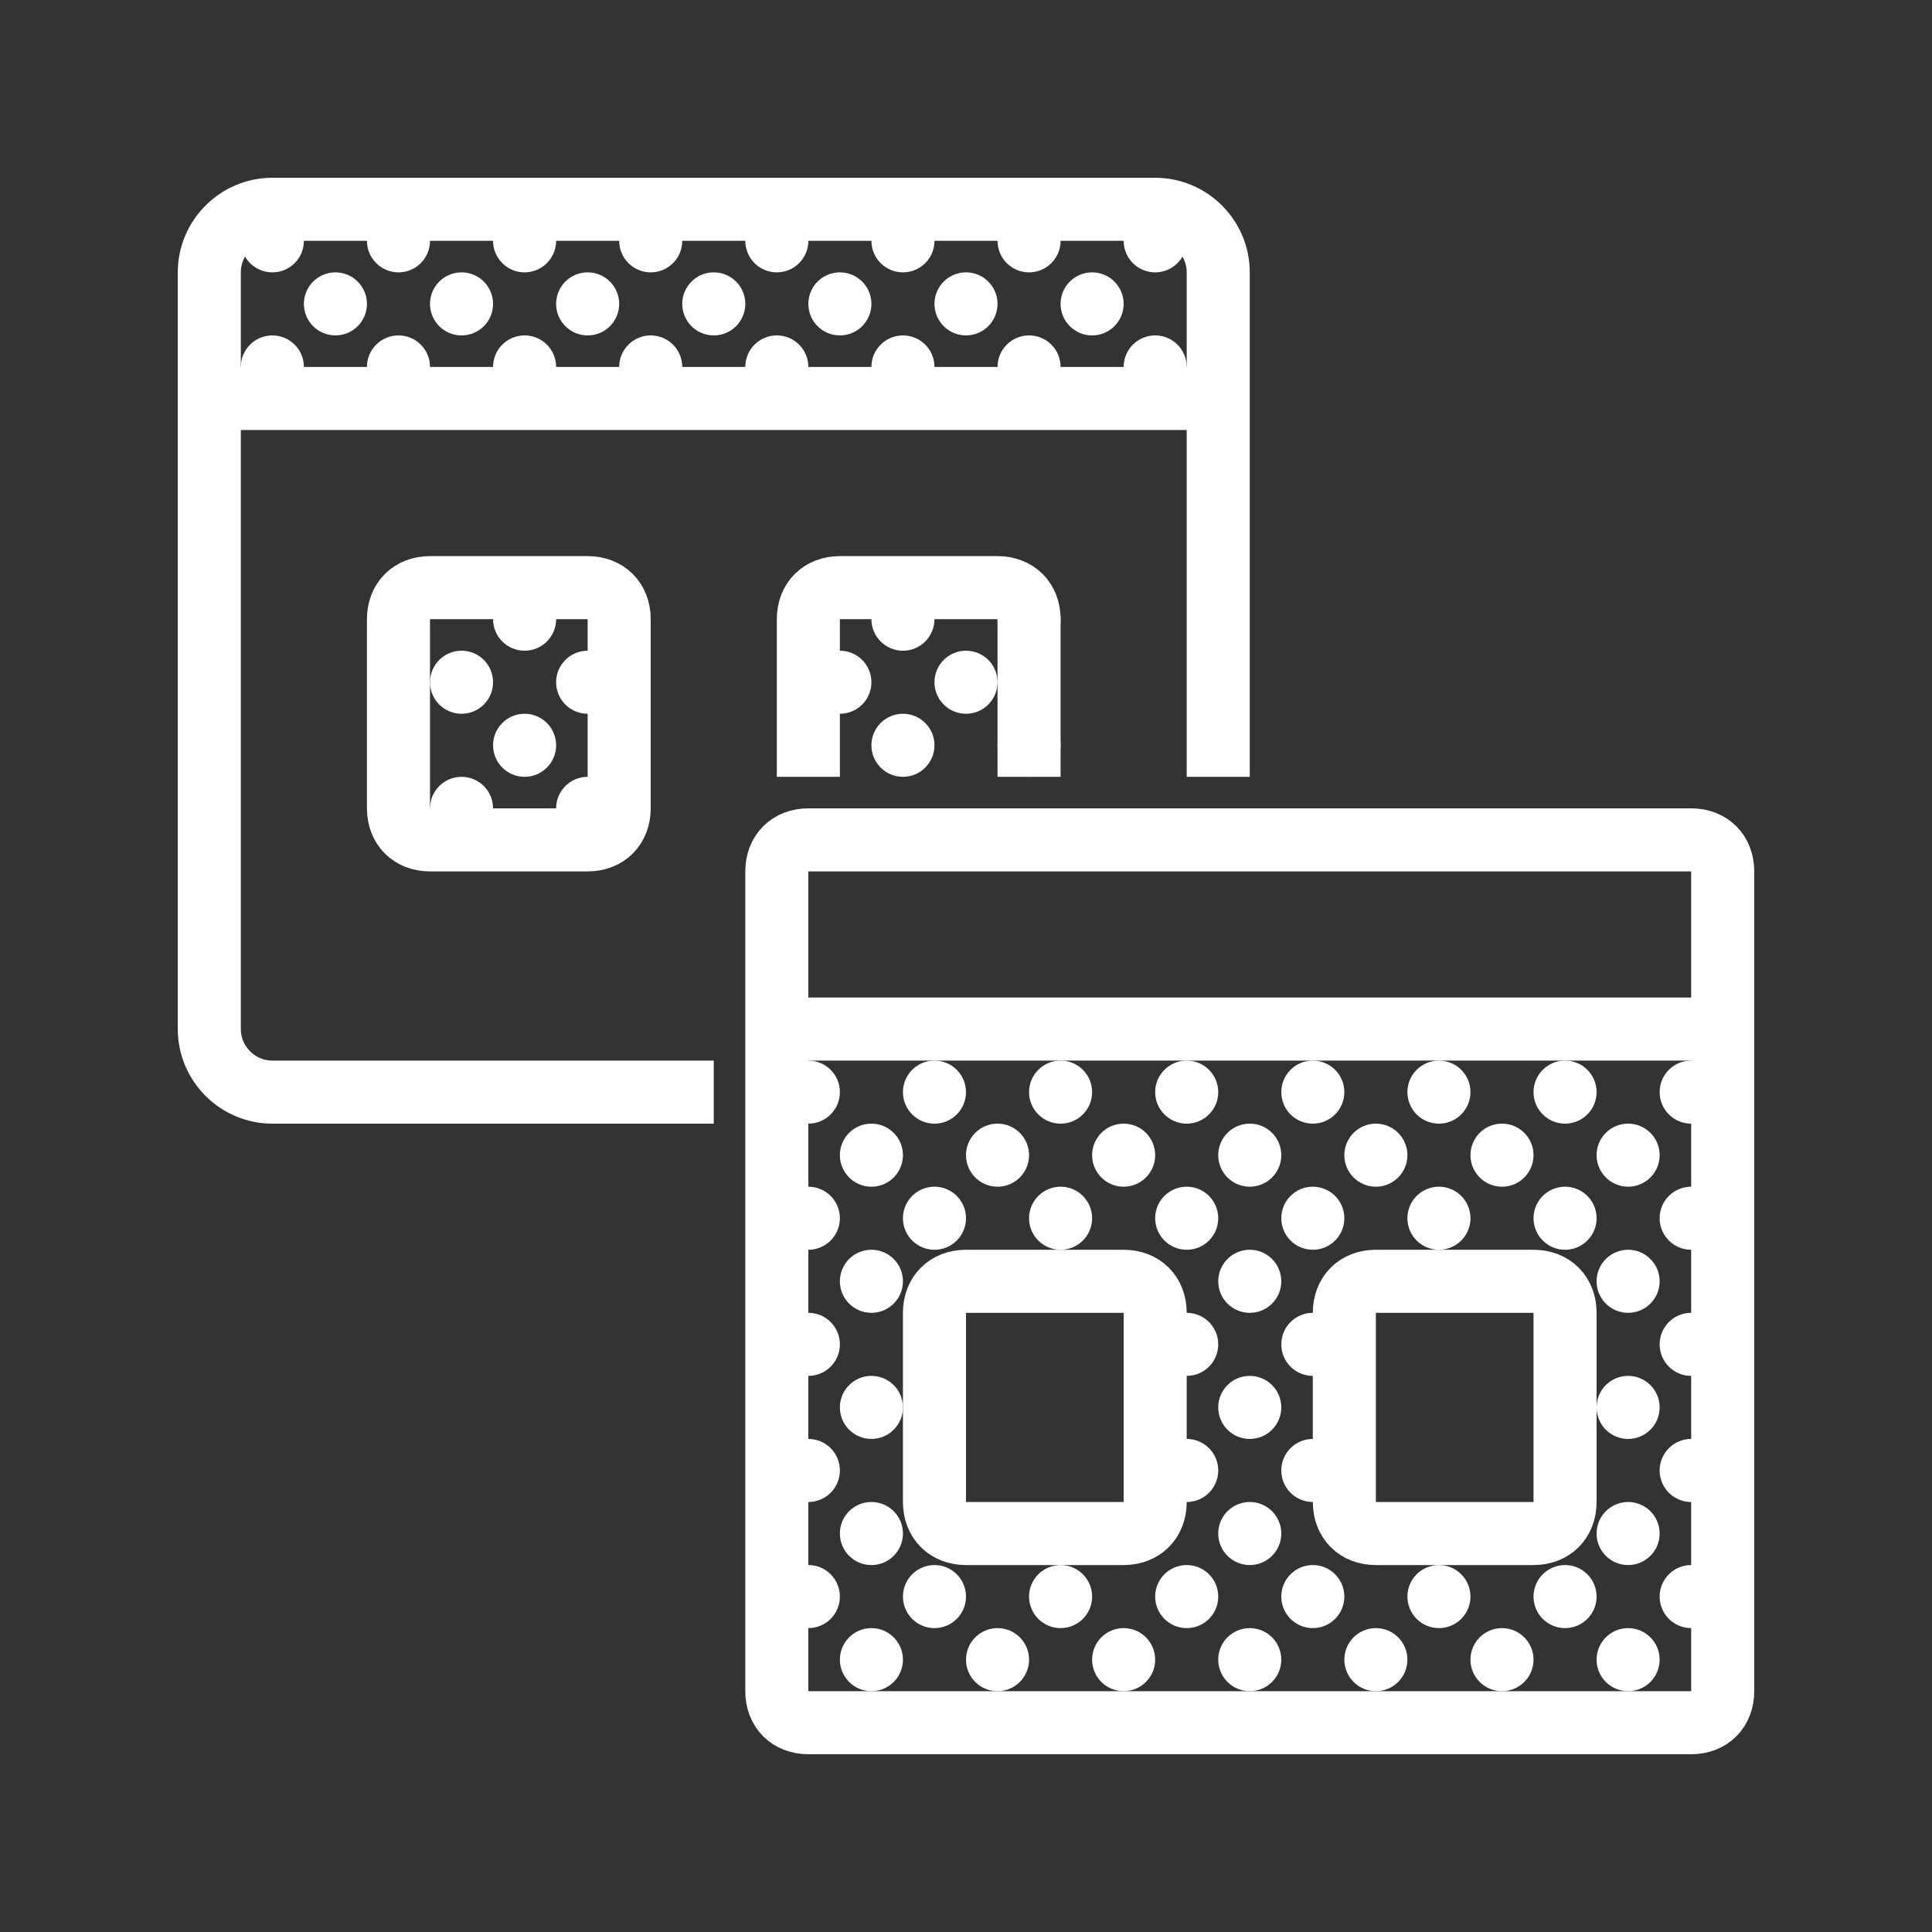
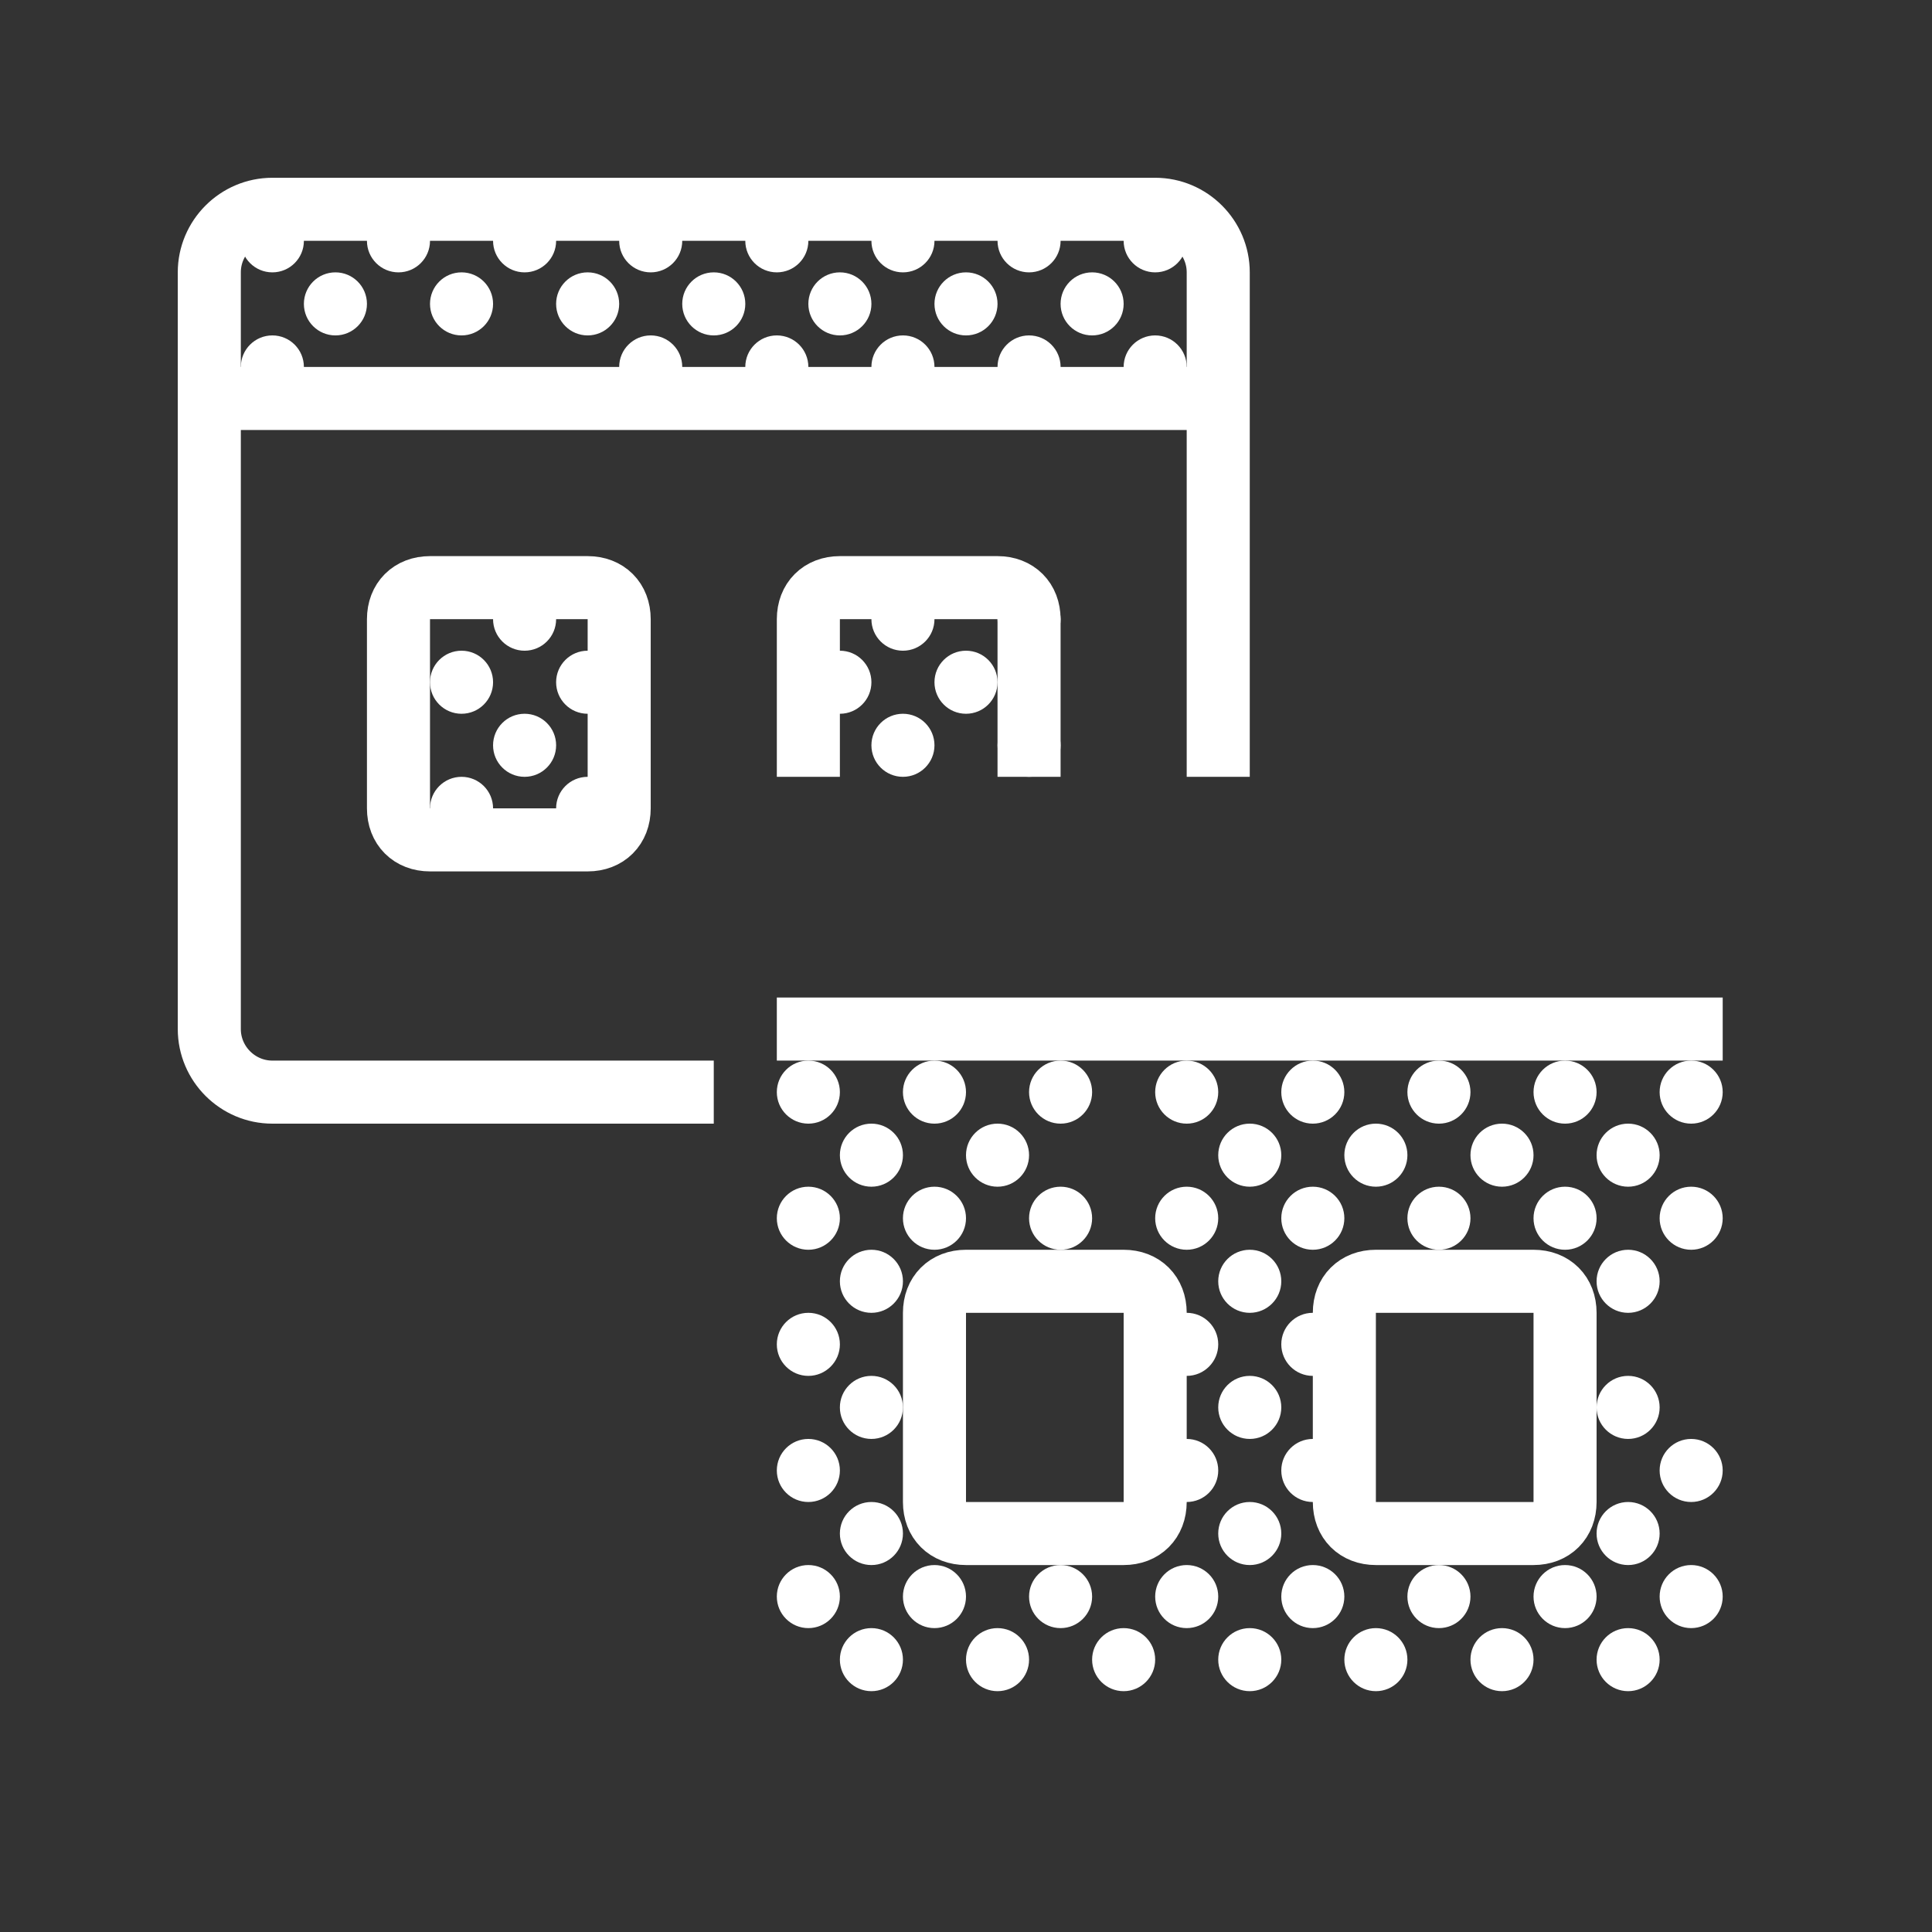
<svg xmlns="http://www.w3.org/2000/svg" xmlns:ns1="http://www.bohemiancoding.com/sketch/ns" width="240px" height="240px" viewBox="0 0 240 240" version="1.1">
  <rect x="0" y="0" width="240" height="240" fill="#333333" stroke="none" />
  <defs />
  <g id="Page-1" stroke="none" stroke-width="1" fill="none" fill-rule="evenodd" ns1:type="MSPage">
    <g id="15" ns1:type="MSArtboardGroup">
      <g id="Rectangle-81-Copy-+-change_theme" ns1:type="MSLayerGroup">
        <g id="Rectangle-81-Copy" ns1:type="MSShapeGroup">
          <rect id="Rectangle-81" x="0" y="0" width="240" height="240" />
        </g>
        <g id="change_theme" transform="translate(26, 26)" ns1:type="MSShapeGroup">
          <g id="Group" transform="translate(70.5, 105.75)" fill="#FFFFFF">
            <circle id="Oval" cx="3.917" cy="3.917" r="3.917" />
            <circle id="Oval" cx="19.583" cy="3.917" r="3.917" />
            <circle id="Oval" cx="11.75" cy="11.75" r="3.917" />
            <circle id="Oval" cx="27.417" cy="11.75" r="3.917" />
            <circle id="Oval" cx="35.25" cy="3.917" r="3.917" />
            <circle id="Oval" cx="50.917" cy="3.917" r="3.917" />
-             <circle id="Oval" cx="43.083" cy="11.75" r="3.917" />
            <circle id="Oval" cx="58.75" cy="11.75" r="3.917" />
            <circle id="Oval" cx="66.583" cy="3.917" r="3.917" />
            <circle id="Oval" cx="82.25" cy="3.917" r="3.917" />
            <circle id="Oval" cx="74.417" cy="11.75" r="3.917" />
            <circle id="Oval" cx="90.083" cy="11.75" r="3.917" />
            <circle id="Oval" cx="97.917" cy="3.917" r="3.917" />
            <circle id="Oval" cx="113.583" cy="3.917" r="3.917" />
            <circle id="Oval" cx="105.75" cy="11.75" r="3.917" />
            <circle id="Oval" cx="3.917" cy="19.583" r="3.917" />
            <circle id="Oval" cx="19.583" cy="19.583" r="3.917" />
            <circle id="Oval" cx="11.75" cy="27.417" r="3.917" />
            <circle id="Oval" cx="35.25" cy="19.583" r="3.917" />
            <circle id="Oval" cx="50.917" cy="19.583" r="3.917" />
            <circle id="Oval" cx="58.75" cy="27.417" r="3.917" />
            <circle id="Oval" cx="66.583" cy="19.583" r="3.917" />
            <circle id="Oval" cx="82.25" cy="19.583" r="3.917" />
            <circle id="Oval" cx="97.917" cy="19.583" r="3.917" />
            <circle id="Oval" cx="113.583" cy="19.583" r="3.917" />
            <circle id="Oval" cx="105.75" cy="27.417" r="3.917" />
            <circle id="Oval" cx="3.917" cy="35.25" r="3.917" />
            <circle id="Oval" cx="11.75" cy="43.083" r="3.917" />
            <circle id="Oval" cx="50.917" cy="35.25" r="3.917" />
            <circle id="Oval" cx="58.75" cy="43.083" r="3.917" />
            <circle id="Oval" cx="66.583" cy="35.25" r="3.917" />
-             <circle id="Oval" cx="113.583" cy="35.25" r="3.917" />
            <circle id="Oval" cx="105.75" cy="43.083" r="3.917" />
            <circle id="Oval" cx="3.917" cy="50.917" r="3.917" />
            <circle id="Oval" cx="11.75" cy="58.75" r="3.917" />
            <circle id="Oval" cx="50.917" cy="50.917" r="3.917" />
            <circle id="Oval" cx="58.75" cy="58.75" r="3.917" />
            <circle id="Oval" cx="66.583" cy="50.917" r="3.917" />
            <circle id="Oval" cx="113.583" cy="50.917" r="3.917" />
            <circle id="Oval" cx="105.75" cy="58.75" r="3.917" />
            <circle id="Oval" cx="3.917" cy="66.583" r="3.917" />
            <circle id="Oval" cx="19.583" cy="66.583" r="3.917" />
            <circle id="Oval" cx="11.75" cy="74.417" r="3.917" />
            <circle id="Oval" cx="27.417" cy="74.417" r="3.917" />
            <circle id="Oval" cx="35.25" cy="66.583" r="3.917" />
            <circle id="Oval" cx="50.917" cy="66.583" r="3.917" />
            <circle id="Oval" cx="43.083" cy="74.417" r="3.917" />
            <circle id="Oval" cx="58.75" cy="74.417" r="3.917" />
            <circle id="Oval" cx="66.583" cy="66.583" r="3.917" />
            <circle id="Oval" cx="82.25" cy="66.583" r="3.917" />
            <circle id="Oval" cx="74.417" cy="74.417" r="3.917" />
            <circle id="Oval" cx="90.083" cy="74.417" r="3.917" />
            <circle id="Oval" cx="97.917" cy="66.583" r="3.917" />
            <circle id="Oval" cx="113.583" cy="66.583" r="3.917" />
            <circle id="Oval" cx="105.75" cy="74.417" r="3.917" />
          </g>
          <g id="Group" transform="translate(3.917, 0)" fill="#FFFFFF">
            <circle id="Oval" cx="3.917" cy="3.917" r="3.917" />
            <circle id="Oval" cx="19.583" cy="3.917" r="3.917" />
            <circle id="Oval" cx="11.75" cy="11.75" r="3.917" />
            <circle id="Oval" cx="27.417" cy="11.75" r="3.917" />
            <circle id="Oval" cx="35.25" cy="3.917" r="3.917" />
            <circle id="Oval" cx="50.917" cy="3.917" r="3.917" />
            <circle id="Oval" cx="43.083" cy="11.75" r="3.917" />
            <circle id="Oval" cx="58.75" cy="11.75" r="3.917" />
            <circle id="Oval" cx="66.583" cy="3.917" r="3.917" />
            <circle id="Oval" cx="82.25" cy="3.917" r="3.917" />
            <circle id="Oval" cx="74.417" cy="11.75" r="3.917" />
            <circle id="Oval" cx="90.083" cy="11.75" r="3.917" />
            <circle id="Oval" cx="97.917" cy="3.917" r="3.917" />
            <circle id="Oval" cx="113.583" cy="3.917" r="3.917" />
            <circle id="Oval" cx="105.75" cy="11.75" r="3.917" />
            <circle id="Oval" cx="3.917" cy="19.583" r="3.917" />
-             <circle id="Oval" cx="19.583" cy="19.583" r="3.917" />
-             <circle id="Oval" cx="35.25" cy="19.583" r="3.917" />
            <circle id="Oval" cx="50.917" cy="19.583" r="3.917" />
            <circle id="Oval" cx="66.583" cy="19.583" r="3.917" />
            <circle id="Oval" cx="82.25" cy="19.583" r="3.917" />
            <circle id="Oval" cx="97.917" cy="19.583" r="3.917" />
            <circle id="Oval" cx="113.583" cy="19.583" r="3.917" />
            <circle id="Oval" cx="27.417" cy="74.417" r="3.917" />
            <circle id="Oval" cx="27.417" cy="58.75" r="3.917" />
            <circle id="Oval" cx="35.25" cy="50.917" r="3.917" />
            <circle id="Oval" cx="43.083" cy="58.75" r="3.917" />
            <circle id="Oval" cx="74.417" cy="58.75" r="3.917" />
            <circle id="Oval" cx="90.083" cy="58.75" r="3.917" />
            <circle id="Oval" cx="82.25" cy="50.917" r="3.917" />
            <circle id="Oval" cx="97.917" cy="50.917" r="3.917" />
            <circle id="Oval" cx="35.25" cy="66.583" r="3.917" />
            <circle id="Oval" cx="43.083" cy="74.417" r="3.917" />
            <circle id="Oval" cx="82.25" cy="66.583" r="3.917" />
            <circle id="Oval" cx="97.917" cy="66.583" r="3.917" />
          </g>
-           <path d="M184.083,188 L74.417,188 C72.067,188 70.5,186.433 70.5,184.083 L70.5,82.25 C70.5,79.9 72.067,78.333 74.417,78.333 L184.083,78.333 C186.433,78.333 188,79.9 188,82.25 L188,184.083 C188,186.433 186.433,188 184.083,188 L184.083,188 Z" id="Shape" stroke="#FFFFFF" stroke-width="7.833" />
          <path d="M188,101.833 L70.5,101.833" id="Shape" stroke="#FFFFFF" stroke-width="7.833" />
          <path d="M62.667,109.667 L7.833,109.667 C3.525,109.667 0,106.142 0,101.833 L0,7.833 C0,3.525 3.525,0 7.833,0 L117.5,0 C121.808,0 125.333,3.525 125.333,7.833 L125.333,70.5" id="Shape" stroke="#FFFFFF" stroke-width="7.833" />
          <path d="M0,23.5 L125.333,23.5" id="Shape" stroke="#FFFFFF" stroke-width="7.833" />
          <path d="M113.583,164.5 L94,164.5 C91.65,164.5 90.083,162.933 90.083,160.583 L90.083,137.083 C90.083,134.733 91.65,133.167 94,133.167 L113.583,133.167 C115.933,133.167 117.5,134.733 117.5,137.083 L117.5,160.583 C117.5,162.933 115.933,164.5 113.583,164.5 L113.583,164.5 Z" id="Shape" stroke="#FFFFFF" stroke-width="7.833" />
          <path d="M47,78.333 L27.417,78.333 C25.067,78.333 23.5,76.767 23.5,74.417 L23.5,50.917 C23.5,48.567 25.067,47 27.417,47 L47,47 C49.35,47 50.917,48.567 50.917,50.917 L50.917,74.417 C50.917,76.767 49.35,78.333 47,78.333 L47,78.333 Z" id="Shape" stroke="#FFFFFF" stroke-width="7.833" />
          <path d="M74.417,70.5 L74.417,50.917 C74.417,48.567 75.983,47 78.333,47 L97.917,47 C100.267,47 101.833,48.567 101.833,50.917 L101.833,70.5" id="Shape" stroke="#FFFFFF" stroke-width="7.833" />
          <path d="M164.5,164.5 L144.917,164.5 C142.567,164.5 141,162.933 141,160.583 L141,137.083 C141,134.733 142.567,133.167 144.917,133.167 L164.5,133.167 C166.85,133.167 168.417,134.733 168.417,137.083 L168.417,160.583 C168.417,162.933 166.85,164.5 164.5,164.5 L164.5,164.5 Z" id="Shape" stroke="#FFFFFF" stroke-width="7.833" />
        </g>
      </g>
    </g>
  </g>
</svg>